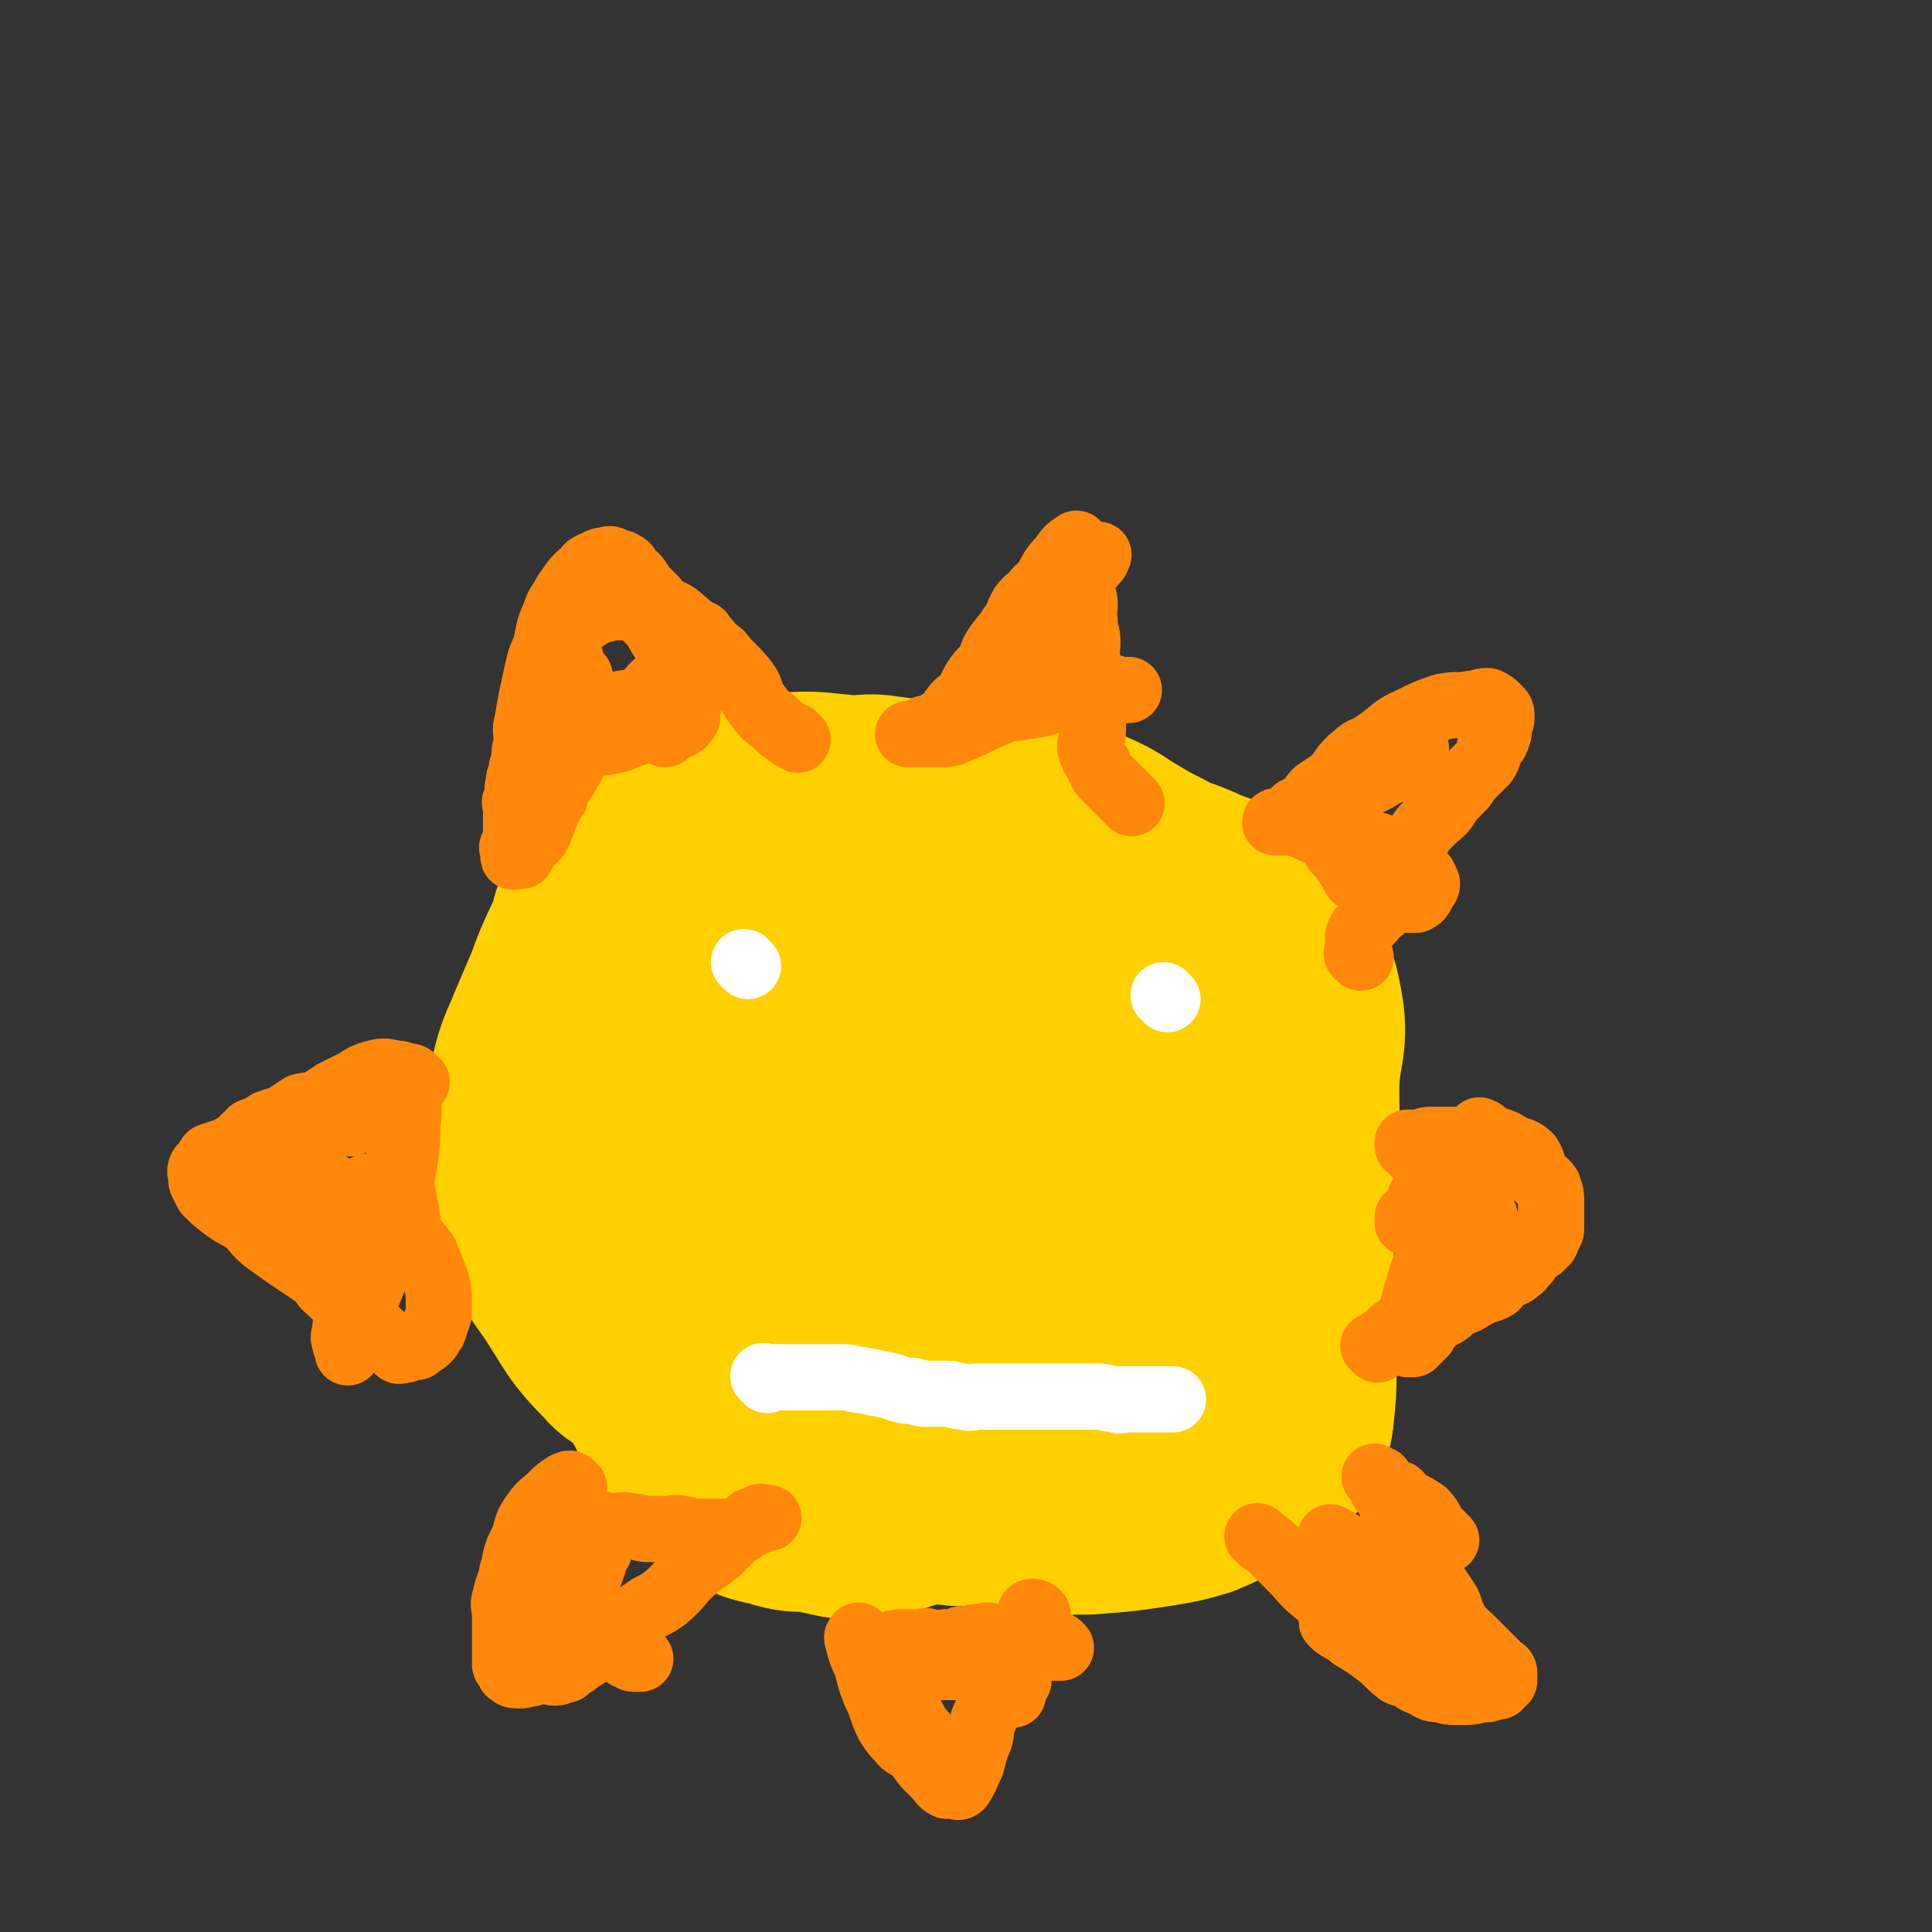
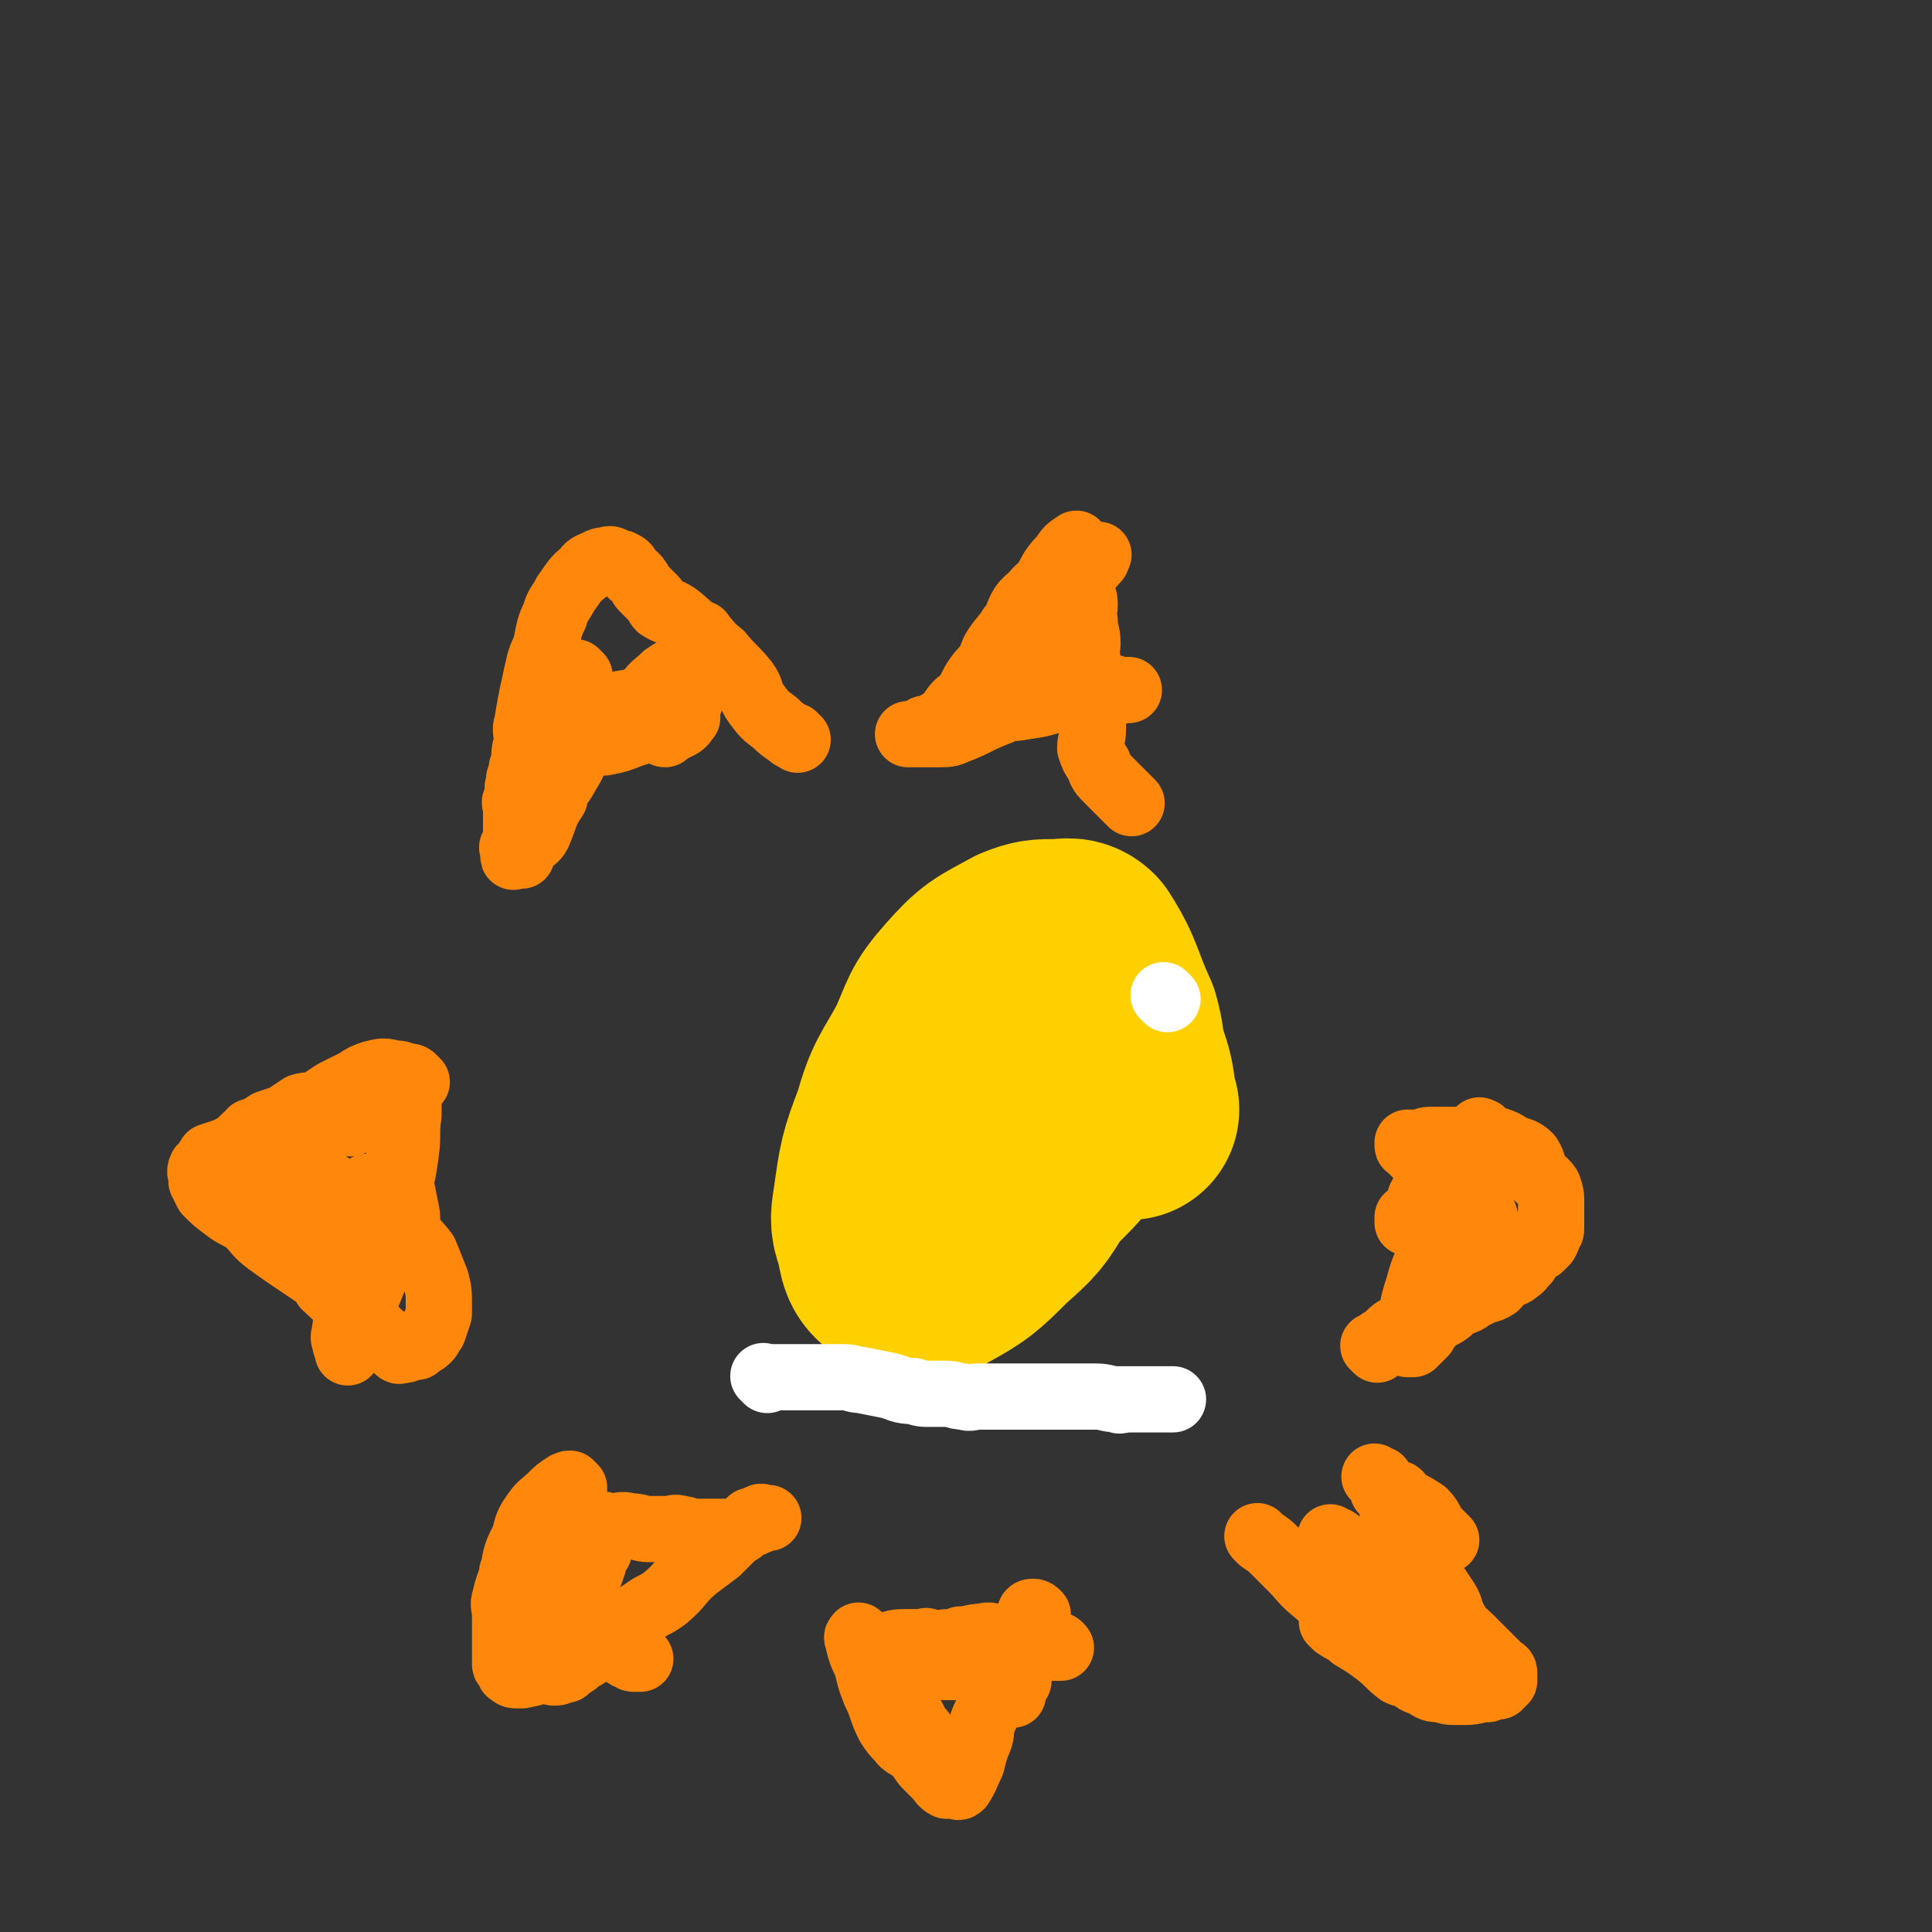
<svg xmlns="http://www.w3.org/2000/svg" viewBox="0 0 700 700" version="1.1">
  <rect x="0" y="0" width="700" height="700" fill="#333333" stroke="none" />
  <g fill="none" stroke="rgb(255,208,0)" stroke-width="80" stroke-linecap="round" stroke-linejoin="round">
-     <path d="M389,315c-1,-1 -1,-1 -1,-1 -1,-1 0,0 0,0 -1,0 -1,-1 -2,-1 -3,-1 -3,-1 -5,-1 -8,-3 -8,-3 -15,-5 -7,-3 -7,-2 -14,-4 -8,-3 -8,-4 -16,-7 -8,-3 -8,-3 -16,-4 -6,-1 -6,0 -11,0 -13,-1 -13,-2 -25,-1 -8,0 -8,0 -15,3 -11,4 -10,5 -20,11 -6,2 -7,1 -11,5 -2,0 -1,2 -2,3 -8,10 -9,9 -16,19 -3,3 -2,3 -3,7 -5,11 -5,10 -9,21 -3,7 -3,7 -6,14 -4,10 -5,10 -7,22 -1,4 1,4 1,9 0,11 -2,11 -1,23 0,7 0,8 3,15 4,10 4,10 11,20 8,12 7,13 18,24 3,4 5,2 9,5 12,8 11,9 24,16 9,5 10,2 21,7 10,4 9,6 19,10 9,4 9,3 19,7 10,3 9,5 20,8 6,2 7,2 13,2 13,2 13,3 25,4 6,0 6,-1 13,-1 2,0 2,0 4,0 13,-1 13,-1 26,-3 6,-1 6,-1 13,-3 7,-3 7,-3 14,-7 3,-2 3,-2 7,-4 4,-3 5,-3 8,-7 2,-2 1,-3 2,-6 1,-1 1,-1 1,-2 1,-9 1,-9 1,-17 0,-20 -2,-20 -1,-39 0,-13 2,-13 2,-26 1,-18 0,-18 0,-36 0,-16 4,-17 1,-31 -2,-11 -5,-11 -11,-20 -3,-6 -3,-7 -7,-11 -7,-5 -8,-5 -16,-8 -8,-4 -9,-3 -16,-7 -6,-3 -6,-3 -11,-6 -7,-4 -7,-5 -14,-8 -2,-1 -2,0 -5,0 -11,-3 -11,-5 -23,-7 -14,-2 -15,-3 -29,-2 -6,1 -6,4 -11,6 -13,6 -13,4 -25,10 -6,4 -6,5 -11,9 -8,6 -8,6 -15,12 -4,3 -4,3 -8,7 -7,7 -8,7 -13,14 -4,5 -3,5 -6,10 -4,8 -4,8 -7,15 -2,6 -3,6 -4,13 -2,7 -1,7 0,14 0,8 -2,8 0,16 3,12 3,12 8,24 3,7 3,7 8,12 7,10 8,10 16,19 4,4 4,4 9,8 9,7 9,7 18,13 6,4 6,4 12,6 9,4 9,4 18,6 1,1 1,0 2,1 9,0 9,0 17,0 7,0 7,1 13,0 7,-1 7,-1 14,-3 6,-1 6,-2 12,-3 6,-2 6,-2 12,-4 3,-2 3,-3 6,-4 1,-1 1,0 1,0 4,-5 5,-4 7,-9 3,-7 3,-7 4,-14 2,-17 3,-17 2,-34 0,-14 -1,-14 -3,-28 -2,-17 0,-18 -3,-34 -3,-14 -2,-16 -8,-28 -6,-11 -8,-11 -17,-18 -8,-5 -9,-4 -18,-6 -10,-2 -10,-2 -20,-2 -13,1 -13,1 -25,4 -11,2 -11,2 -22,5 -10,4 -10,3 -19,8 -11,6 -11,6 -20,13 -8,7 -8,8 -15,16 -5,6 -5,6 -8,14 -6,9 -6,10 -9,20 -2,3 0,4 0,7 -2,11 -3,12 -4,23 -1,0 1,-1 1,0 2,10 1,11 2,22 1,6 0,6 1,12 2,9 3,9 7,19 1,4 1,4 3,8 4,8 4,8 8,16 3,5 3,5 7,10 3,4 3,4 7,8 5,6 5,6 12,11 5,3 6,2 12,4 4,1 4,1 8,1 10,1 11,3 21,3 8,-1 8,-2 15,-4 7,-2 7,-2 15,-4 9,-4 8,-5 18,-8 5,-3 6,-2 11,-4 6,-4 6,-5 12,-8 13,-9 14,-8 27,-16 1,-2 1,-2 2,-3 6,-8 6,-8 12,-15 5,-6 6,-6 10,-13 1,-3 -2,-3 -1,-6 1,-6 2,-6 4,-12 0,-2 0,-3 0,-4 0,-9 1,-9 1,-17 0,-8 0,-8 0,-15 0,-11 0,-11 -1,-20 -2,-10 -2,-10 -4,-19 -2,-6 -2,-6 -4,-12 -3,-8 -3,-9 -7,-15 0,-1 -1,1 -2,1 -8,-8 -7,-10 -15,-17 -3,-3 -4,-2 -7,-3 -15,-6 -15,-7 -30,-11 -3,-1 -3,1 -6,2 -21,5 -24,1 -42,10 -8,4 -5,8 -9,16 -5,8 -5,8 -9,16 -5,11 -7,11 -9,22 -2,6 1,6 2,12 3,15 1,16 5,30 2,7 4,6 8,12 7,11 7,11 15,21 7,9 12,14 16,18 " />
    <path d="M409,402c-1,-1 -1,-1 -1,-1 -1,-2 0,-2 0,-3 -1,-7 -1,-7 -3,-13 -2,-7 -1,-7 -3,-14 -6,-13 -5,-15 -12,-26 -2,-2 -4,-1 -7,-1 -6,0 -7,0 -12,2 -11,6 -12,6 -20,15 -8,9 -7,10 -12,21 -7,13 -8,12 -12,26 -5,13 -5,14 -7,28 -1,6 -1,7 1,12 1,6 1,8 5,10 5,3 7,3 12,1 11,-6 12,-7 21,-16 9,-8 9,-8 15,-18 8,-13 9,-13 13,-28 4,-11 1,-12 1,-23 1,-4 2,-5 1,-8 -2,-8 -2,-10 -6,-16 -1,-1 -2,1 -3,2 -4,1 -5,0 -7,2 -8,9 -9,9 -14,19 -6,10 -4,11 -7,21 -3,13 -2,13 -6,26 -2,7 -3,7 -4,14 -1,3 -2,4 0,7 1,4 2,6 5,6 3,1 3,-2 5,-4 13,-11 13,-10 25,-21 7,-7 7,-7 12,-15 4,-6 2,-8 5,-14 2,-3 2,-3 5,-6 0,0 0,0 0,-1 " />
  </g>
  <g fill="none" stroke="rgb(255,255,255)" stroke-width="24" stroke-linecap="round" stroke-linejoin="round">
-     <path d="M271,350c-1,-1 -1,-1 -1,-1 -1,-1 0,0 0,0 0,0 0,0 0,0 " />
    <path d="M423,362c-1,-1 -1,-1 -1,-1 -1,-1 0,0 0,0 0,0 0,0 0,0 0,0 0,0 0,0 " />
    <path d="M278,500c-1,-1 -1,-1 -1,-1 -1,-1 0,0 0,0 0,0 0,0 0,0 1,0 1,0 1,0 3,0 3,0 5,0 5,0 5,0 10,0 6,0 6,0 13,0 3,0 3,1 6,1 5,1 5,1 10,2 4,1 4,2 9,2 3,1 3,1 6,1 3,0 3,0 6,0 3,0 3,1 6,1 3,1 3,0 5,0 1,0 1,0 1,0 2,0 2,0 4,0 1,0 1,0 2,0 2,0 2,0 3,0 3,0 3,0 5,0 2,0 2,0 4,0 3,0 3,0 6,0 3,0 3,0 6,0 3,0 3,0 6,0 3,0 3,0 6,0 4,0 4,1 8,1 1,1 1,0 1,0 2,0 2,0 3,0 2,0 2,0 3,0 1,0 1,0 2,0 1,0 1,0 2,0 1,0 1,0 2,0 1,0 1,0 2,0 1,0 1,0 2,0 1,0 1,0 3,0 0,0 0,0 0,0 " />
  </g>
  <g fill="none" stroke="rgb(255,136,12)" stroke-width="24" stroke-linecap="round" stroke-linejoin="round">
    <path d="M312,594c-1,-1 -1,-2 -1,-1 -1,0 0,1 0,2 1,4 1,4 3,8 1,4 1,5 3,10 3,6 2,6 5,12 2,3 2,3 4,5 2,3 3,2 6,5 2,2 2,3 4,5 2,2 2,2 4,4 1,1 1,2 3,3 0,0 0,0 1,0 1,0 1,0 2,0 1,0 1,1 2,0 2,-3 2,-4 4,-8 1,-4 1,-4 2,-7 2,-4 1,-4 2,-8 2,-5 3,-5 4,-10 1,-4 0,-4 1,-8 2,-3 2,-3 4,-6 2,-3 2,-3 4,-6 1,-1 1,-1 1,-2 2,-2 2,-2 2,-4 1,-1 1,-1 1,-2 0,-1 0,-2 1,-2 1,0 1,0 2,1 0,1 -1,1 -1,1 0,1 0,2 0,2 -1,3 -2,3 -3,6 -1,3 0,3 0,5 -1,3 -2,3 -3,6 0,2 0,2 0,4 -1,1 -1,1 -1,1 -1,1 -1,1 -1,2 -1,1 0,1 0,2 0,0 0,0 0,0 -1,-1 -1,-1 -2,-2 -2,-2 -2,-2 -4,-3 -2,-1 -2,-1 -4,-2 -2,-1 -2,-1 -4,-2 -4,-2 -4,-2 -8,-3 -3,-1 -3,-2 -6,-2 -3,0 -3,1 -6,1 -3,0 -3,0 -6,0 -3,0 -3,0 -6,0 -3,0 -3,0 -6,0 0,0 0,0 0,0 -1,0 -1,0 -1,0 0,0 0,0 0,0 1,0 1,0 3,0 5,0 5,0 10,0 6,0 6,-1 12,-1 7,-2 7,-2 13,-3 5,-1 5,0 10,0 6,-1 6,0 11,0 3,0 3,0 6,0 2,0 2,0 4,0 1,0 2,0 1,0 0,0 0,-1 -1,-1 -5,-1 -5,-1 -9,-1 -6,-1 -6,-1 -11,-1 -4,-1 -4,-2 -7,-1 -4,0 -4,1 -8,1 -2,1 -2,1 -4,1 -2,0 -2,0 -4,1 -2,0 -2,0 -3,1 0,0 0,0 0,1 0,1 0,1 0,2 1,1 1,1 2,2 1,1 1,1 3,2 3,0 3,0 6,0 3,1 4,1 6,2 " />
    <path d="M337,596c-1,-1 -1,-1 -1,-1 -1,-1 0,0 0,0 0,0 0,0 0,0 -1,0 -1,0 -2,0 -3,0 -3,0 -5,0 -4,0 -4,0 -7,1 -2,2 -3,3 -3,5 -1,3 1,3 3,7 2,5 3,5 6,10 2,3 2,3 4,7 1,2 2,2 3,4 0,2 0,4 1,5 " />
    <path d="M484,589c-1,-1 -1,-1 -1,-1 -1,-1 0,0 0,0 0,0 0,0 0,0 0,0 0,0 0,0 -1,-1 0,0 0,0 1,1 1,1 1,1 3,2 4,2 6,4 5,3 5,3 9,6 4,3 4,4 8,7 2,1 2,0 4,1 2,2 2,2 5,3 3,2 3,2 6,2 3,1 3,1 5,1 2,0 2,0 4,0 4,0 4,-1 8,-1 2,-1 2,-1 4,-1 1,-1 1,-1 1,-1 1,-1 1,-1 1,-1 0,-1 0,-1 0,-1 0,-1 0,-1 0,-1 0,-1 0,-1 0,-1 0,-1 -1,-1 -1,-1 -2,-2 -2,-2 -4,-4 -2,-2 -2,-2 -3,-3 -2,-2 -2,-2 -4,-4 -3,-3 -4,-3 -6,-7 -2,-3 -1,-4 -3,-7 -2,-3 -2,-3 -4,-6 -2,-3 -3,-3 -4,-6 -1,-2 -1,-2 -2,-4 -2,-4 -3,-3 -4,-7 -2,-3 -1,-3 -2,-6 -1,-2 -1,-2 -2,-3 -2,-3 -2,-3 -3,-6 -1,-1 -1,-1 -2,-2 0,-1 0,-1 0,-2 -1,-1 -1,-1 -1,-2 -1,0 -1,0 -1,0 0,0 0,0 0,0 0,0 -1,-1 -1,-1 0,0 0,0 1,1 0,0 0,0 1,0 " />
    <path d="M457,558c-1,-1 -1,-1 -1,-1 -1,-1 0,0 0,0 1,1 1,1 1,1 3,2 3,2 5,4 3,3 3,3 6,6 4,4 4,5 9,9 6,5 6,5 13,9 4,3 4,3 8,5 1,1 1,1 1,1 5,1 5,1 9,2 3,1 3,2 6,2 1,1 1,0 2,0 1,0 1,0 1,0 1,0 1,-1 1,-1 0,-1 -1,-1 -1,-2 -1,-2 -1,-2 -3,-4 -3,-5 -3,-5 -7,-10 -2,-3 -3,-2 -6,-5 -3,-3 -4,-3 -7,-6 -3,-3 -3,-3 -6,-6 -1,-1 -2,-1 -3,-2 -2,-1 -2,-1 -3,-2 0,0 0,0 0,0 0,-1 0,-1 0,-1 0,0 0,0 0,0 1,1 1,1 2,1 7,5 7,6 14,10 3,2 3,2 7,4 4,2 4,3 8,5 2,1 3,1 5,2 4,3 6,5 8,6 " />
    <path d="M524,558c-1,-1 -1,-1 -1,-1 -1,-1 0,0 0,0 -1,-1 -1,-1 -2,-2 -3,-3 -2,-4 -5,-7 -3,-2 -3,-2 -7,-4 -2,-2 -2,-3 -3,-3 -1,0 0,2 0,3 -1,4 -2,4 -1,8 0,6 0,7 1,13 1,2 2,1 3,3 2,6 1,6 4,11 1,3 2,2 4,4 2,1 2,1 4,3 0,0 0,0 1,0 " />
    <path d="M499,489c-1,-1 -1,-1 -1,-1 -1,-1 0,0 0,0 1,0 0,-1 1,-1 2,-2 2,-1 4,-3 2,-2 2,-2 4,-3 3,-2 3,-2 7,-3 3,-1 4,0 7,-2 1,0 0,-1 2,-2 3,-1 3,-1 6,-2 4,-1 3,-2 6,-3 3,-2 4,-1 7,-3 1,-1 1,-2 3,-3 3,-2 3,-1 5,-3 2,-1 1,-2 3,-3 0,-1 0,-1 1,-2 2,-2 2,-2 4,-3 1,-1 1,-1 2,-2 1,-2 1,-2 1,-3 1,-1 1,-1 1,-2 0,-1 0,-1 0,-1 0,-2 0,-2 0,-4 0,-2 0,-2 0,-4 0,-3 0,-3 -1,-6 -2,-3 -3,-2 -4,-4 -2,-3 -1,-4 -3,-7 -2,-2 -3,-2 -6,-3 -3,-2 -3,-2 -6,-3 -2,0 -2,0 -4,0 -4,0 -4,0 -7,0 -2,0 -2,0 -4,0 -4,0 -4,0 -7,0 -1,0 -1,0 -2,0 -2,0 -2,1 -4,1 -1,1 -1,0 -1,0 -1,0 -1,0 -1,0 -1,0 -1,0 -1,0 -1,0 -1,0 -1,0 0,0 0,1 0,1 0,1 1,0 1,1 2,2 2,2 4,4 3,3 3,3 6,5 3,3 3,2 6,5 4,3 4,3 8,6 2,2 2,2 3,5 1,4 2,4 1,8 0,3 0,3 -1,5 -3,6 -2,6 -5,11 -3,5 -3,5 -7,9 -3,3 -4,2 -7,5 -2,2 -2,2 -3,4 -2,2 -2,2 -4,4 -1,0 -1,0 -2,0 0,0 0,0 0,0 0,-1 0,-1 0,-2 2,-10 1,-10 4,-19 2,-8 3,-7 5,-15 3,-5 3,-5 5,-11 2,-6 2,-6 5,-12 2,-4 3,-3 5,-7 1,-1 1,-1 1,-3 1,-2 2,-2 2,-4 0,0 0,0 0,0 -1,1 -1,1 -1,1 -3,4 -3,4 -5,8 -3,4 -3,4 -6,8 -2,4 -2,4 -4,8 -2,2 -2,2 -3,4 -1,2 0,2 0,4 0,0 0,0 0,1 1,0 1,0 2,0 1,0 1,-1 1,-1 4,-4 4,-4 7,-8 2,-3 2,-3 4,-6 2,-3 2,-4 4,-7 1,-2 2,-2 2,-4 1,-2 0,-2 0,-3 0,-1 0,-2 -1,-2 -1,0 -2,1 -3,1 -3,1 -3,0 -6,1 -3,3 -3,3 -6,6 -3,3 -3,3 -6,7 -1,0 0,1 0,1 -1,1 -2,1 -1,1 0,0 1,1 2,0 4,-4 4,-5 8,-9 5,-5 6,-5 10,-10 1,-2 -1,-3 1,-5 0,-1 0,0 1,0 0,0 0,0 0,0 -2,3 -2,3 -4,6 -2,2 -1,2 -3,4 -5,5 -5,4 -10,9 -3,3 -3,3 -5,7 -2,2 -2,2 -3,4 -1,1 -1,1 -2,1 0,1 0,1 0,2 " />
-     <path d="M493,347c-1,-1 -1,-1 -1,-1 -1,-1 0,0 0,0 0,-1 0,-1 0,-3 0,-1 0,-1 0,-3 0,-1 0,-1 1,-3 2,-2 2,-2 4,-4 2,-3 2,-2 4,-4 0,-1 0,-1 0,-2 1,-2 1,-2 2,-3 1,-2 2,-1 2,-3 2,-2 1,-2 2,-4 2,-3 2,-3 4,-6 1,-3 1,-3 2,-6 2,-4 2,-4 5,-7 1,-1 1,-1 2,-2 4,-3 3,-3 6,-7 2,-2 2,-2 4,-4 2,-3 2,-3 4,-5 2,-2 2,-2 4,-4 2,-3 1,-3 2,-6 1,-1 2,-1 2,-2 1,-2 1,-2 1,-4 0,-2 1,-2 1,-4 0,-2 0,-2 -1,-3 -2,-2 -2,-2 -4,-3 -3,0 -3,1 -6,1 -5,1 -5,0 -10,1 -6,2 -6,2 -12,5 -7,3 -6,4 -12,8 -4,3 -5,2 -8,5 -5,4 -4,5 -8,9 -3,2 -3,2 -6,4 -2,2 -2,3 -4,5 -2,1 -3,1 -4,2 -1,1 -1,2 -2,2 -1,1 -1,1 -2,1 -1,0 -1,1 -2,1 0,0 0,0 0,0 0,0 0,0 0,0 0,0 -1,0 -1,0 0,-1 1,0 2,0 2,0 2,0 4,0 4,1 4,1 8,3 4,1 4,0 8,2 3,0 3,1 7,2 4,1 5,0 10,2 2,1 2,1 5,3 2,1 2,1 4,2 2,2 2,2 4,4 2,1 2,2 3,4 0,1 0,1 -1,2 -1,2 -1,3 -3,4 -1,0 -2,0 -3,0 -5,0 -5,0 -8,-1 -6,-3 -6,-3 -11,-7 -1,-1 0,-1 -1,-2 -2,-3 -2,-3 -4,-6 -1,-1 -1,-1 -2,-2 -1,-2 -1,-2 -2,-4 -1,-2 0,-3 0,-4 -1,-2 -2,-2 -1,-3 0,-2 0,-2 2,-3 0,-1 0,-2 1,-3 3,-3 3,-2 7,-4 2,-2 2,-2 4,-3 2,-1 2,-1 4,-2 3,-2 3,-2 6,-3 1,-1 1,-1 3,-2 1,-1 1,-1 1,-2 1,-1 2,0 3,0 0,-1 0,-1 0,-1 0,-1 1,-1 1,-1 0,-1 0,-1 0,-1 0,-1 0,-1 0,-1 " />
    <path d="M410,291c-1,-1 -1,-1 -1,-1 -1,-1 0,0 0,0 0,0 0,0 0,0 0,0 0,0 0,0 -1,-1 -1,-1 -2,-2 -3,-3 -3,-3 -5,-5 -3,-3 -3,-3 -4,-6 -2,-3 -2,-3 -3,-6 0,-3 1,-3 1,-7 0,-3 0,-3 0,-6 0,-2 0,-2 0,-4 0,-5 -1,-5 -1,-9 -1,-3 -1,-3 -1,-6 -1,-3 0,-3 0,-6 0,-4 -1,-4 -1,-8 -1,-3 0,-3 0,-6 0,-3 -1,-3 -1,-6 -1,-1 0,-1 0,-2 0,-2 -1,-2 -1,-4 -1,-2 0,-2 0,-4 0,-2 -1,-2 -1,-4 -1,-1 0,-1 0,-1 0,-1 0,-1 0,-1 0,0 0,0 0,0 -3,2 -3,2 -5,5 -5,5 -4,6 -8,12 -3,4 -3,5 -7,9 -4,5 -4,5 -8,10 -3,4 -2,4 -4,8 -3,3 -3,3 -5,6 -2,4 -2,4 -4,7 -1,1 -1,0 -2,1 -2,2 -2,3 -4,5 -2,2 -2,1 -4,3 -2,1 -2,1 -4,1 -1,1 -1,1 -2,1 -2,1 -2,1 -3,1 -1,0 0,0 0,0 0,0 -1,0 -1,0 0,0 0,0 0,0 1,0 1,0 1,0 1,0 1,0 2,0 1,0 1,0 3,0 3,0 3,0 5,0 3,0 4,0 6,-1 8,-3 8,-4 16,-7 4,-2 4,-1 9,-2 7,-1 6,-1 13,-3 5,-1 5,-1 10,-2 4,-1 4,-2 8,-2 2,0 2,1 4,1 1,0 1,0 1,0 1,0 1,0 2,0 0,0 0,0 0,0 0,0 0,0 0,0 0,0 0,0 -1,0 -2,0 -2,1 -4,0 -4,-1 -4,-1 -7,-3 -4,-2 -4,-1 -7,-3 -4,-2 -4,-2 -7,-4 -3,-2 -3,-3 -6,-4 -3,-2 -3,-3 -6,-4 -2,-1 -2,-1 -3,-2 -1,-1 -2,-1 -2,-2 0,-1 1,-1 1,-1 3,-6 2,-7 7,-11 4,-5 5,-4 11,-7 3,-3 3,-2 7,-4 3,-2 2,-2 5,-4 1,0 1,0 1,0 0,0 0,0 0,0 -1,1 0,1 -1,2 -8,9 -8,8 -15,16 -3,3 -3,3 -6,6 -5,6 -6,6 -11,13 -2,3 -1,4 -3,8 -2,3 -2,3 -4,6 -1,1 -1,1 -2,2 0,1 0,1 0,2 0,0 0,0 0,0 0,1 -1,0 -1,0 1,-2 2,-1 3,-3 2,-2 2,-3 4,-6 0,-1 0,-1 1,-2 " />
    <path d="M289,268c-1,-1 -1,-1 -1,-1 -1,-1 0,0 0,0 -1,0 -1,0 -2,-1 -3,-2 -3,-2 -5,-4 -4,-3 -4,-3 -7,-7 -3,-4 -1,-4 -4,-8 -4,-5 -5,-5 -9,-10 -4,-3 -4,-4 -7,-7 0,-1 0,0 0,0 -5,-3 -5,-4 -9,-7 -3,-2 -3,-1 -6,-3 -1,-1 -1,-2 -2,-3 -2,-2 -2,-2 -4,-4 -1,-1 -1,-2 -2,-3 -1,-2 -2,-1 -3,-3 0,0 0,0 0,0 -1,-2 -1,-2 -3,-3 0,0 -1,0 -1,0 -2,-1 -3,-2 -4,-1 -2,0 -2,0 -4,1 -2,1 -3,1 -4,3 -4,3 -4,4 -7,8 -2,4 -3,4 -4,8 -2,4 -2,5 -3,10 -1,4 -2,4 -3,9 -1,4 -1,5 -2,9 -1,5 -1,5 -2,11 -1,3 0,3 0,7 -1,3 -1,3 -1,7 -1,2 -1,2 -1,4 -1,2 -1,2 -1,4 -1,2 0,2 0,4 0,1 -1,1 -1,2 -1,1 0,1 0,2 0,1 0,1 0,2 0,0 0,0 0,0 0,1 0,1 0,2 0,2 0,2 0,4 0,1 0,1 0,1 0,2 0,2 0,4 0,1 -1,1 -1,2 -1,0 0,0 0,2 0,0 0,0 0,1 0,0 0,0 0,0 0,1 0,0 1,0 1,0 1,0 2,0 0,0 0,-1 0,-1 1,-2 1,-2 2,-3 2,-2 3,-2 4,-4 3,-7 2,-7 6,-13 1,-5 2,-4 4,-8 3,-5 3,-5 5,-11 1,-3 1,-3 2,-6 2,-4 2,-7 3,-8 " />
    <path d="M250,254c-1,-1 -1,-1 -1,-1 -1,-1 0,0 0,0 -1,0 -1,0 -3,0 -4,0 -4,0 -8,0 -7,1 -7,1 -13,2 -6,2 -6,2 -11,5 -2,1 -3,1 -4,4 -1,1 -1,2 0,4 0,1 1,0 1,0 4,0 4,1 8,1 5,-1 5,-1 10,-3 7,-2 6,-3 13,-6 3,-1 5,-1 6,-1 " />
    <path d="M256,241c-1,-1 -1,-1 -1,-1 -1,-1 0,0 0,0 -1,0 -1,0 -3,0 -2,0 -2,0 -4,1 -4,2 -4,2 -7,4 -3,3 -4,3 -6,6 -1,2 0,3 1,5 0,2 0,2 1,5 1,2 1,2 2,4 1,0 1,1 2,1 1,-1 1,-2 3,-2 1,-1 1,-1 2,-1 2,-1 2,-2 3,-3 " />
-     <path d="M246,241c-1,-1 -1,-1 -1,-1 -1,-1 0,0 0,0 0,-1 -1,-1 -1,-3 -2,-2 -1,-2 -3,-4 -2,-3 -2,-3 -4,-7 -1,-1 -2,-1 -3,-3 0,-1 0,-2 0,-3 -1,-1 -2,0 -3,0 0,-1 0,0 0,0 -3,0 -3,0 -5,0 -2,0 -2,0 -4,0 -4,1 -4,1 -7,2 -3,2 -3,2 -6,4 -2,1 -2,1 -3,2 -1,2 -2,2 -2,3 0,1 1,1 1,2 1,3 1,3 1,5 1,1 1,1 1,3 0,1 0,1 1,3 1,2 2,3 3,4 " />
    <path d="M210,245c-1,-1 -1,-1 -1,-1 -1,-1 0,0 0,0 -1,0 -1,0 -2,0 -1,0 -1,1 -2,1 -2,1 -3,0 -3,1 0,0 1,1 1,2 0,0 -1,0 -1,0 -1,0 -1,0 -2,1 0,0 0,0 0,0 " />
    <path d="M151,392c-1,-1 -1,-1 -1,-1 -1,-1 0,0 0,0 0,0 0,0 0,0 -1,-1 -1,-1 -3,-1 -2,-1 -2,-1 -4,-1 -4,-1 -4,-1 -8,0 -3,1 -3,1 -6,3 -4,2 -4,2 -8,4 -3,2 -3,2 -6,4 -2,1 -3,0 -6,1 -3,2 -3,2 -6,4 -3,1 -3,1 -6,2 -3,2 -3,2 -6,3 -1,1 -1,2 -2,2 -3,3 -3,3 -7,5 -3,1 -3,1 -6,2 -1,1 0,2 0,2 -1,2 -2,1 -3,2 -1,2 0,2 0,4 0,1 0,1 0,1 1,2 1,2 2,4 3,3 3,3 7,6 4,3 4,2 8,5 3,3 3,4 7,7 11,8 12,8 23,16 0,0 -3,0 -2,0 6,6 7,6 14,12 1,0 1,1 2,2 3,3 3,3 6,6 1,1 1,0 1,0 1,0 1,1 2,2 0,0 0,0 0,0 1,1 1,1 1,1 1,1 1,0 1,0 0,0 1,0 1,0 1,0 1,0 1,0 2,-1 2,-1 4,-1 2,-2 2,-1 4,-3 1,-1 1,-2 2,-3 1,-3 1,-3 2,-6 0,-2 0,-2 0,-3 0,-5 0,-5 -1,-9 -2,-5 -2,-5 -4,-10 -3,-4 -4,-4 -6,-8 -1,-4 0,-4 -1,-8 -1,-5 -1,-5 -2,-10 -1,-6 -1,-6 0,-11 0,-3 1,-3 1,-6 1,-3 0,-3 1,-7 0,-2 1,-3 1,-3 0,0 0,2 0,3 -1,7 0,7 -1,14 -1,7 -1,7 -3,14 -2,9 -2,9 -4,18 -2,6 -2,6 -4,12 -2,5 -2,5 -4,10 -2,4 -1,4 -3,8 -1,3 -2,3 -3,5 -1,2 0,2 0,4 0,0 0,1 0,1 0,-2 -1,-2 -1,-4 -1,-2 0,-2 0,-4 1,-7 1,-7 1,-14 1,-6 1,-6 1,-11 0,-5 0,-5 1,-11 1,-4 1,-4 2,-7 1,-2 1,-2 1,-4 0,-2 0,-2 1,-3 0,-1 1,-1 1,-2 0,0 0,0 0,0 0,1 0,1 0,2 0,2 0,2 0,4 0,3 0,3 0,6 0,3 0,3 0,7 0,3 0,5 0,7 " />
    <path d="M134,447c-1,-1 -1,-1 -1,-1 -1,-1 0,0 0,0 -1,-1 -2,-1 -3,-3 -2,-2 -2,-2 -3,-4 -4,-5 -3,-6 -7,-9 -3,-3 -4,-2 -7,-4 -2,-1 -2,-2 -3,-3 -1,0 -1,1 -1,1 -2,2 -3,2 -4,4 -2,3 -2,3 -2,6 0,2 1,2 1,4 1,4 0,4 1,8 2,3 2,3 4,6 1,1 1,1 2,1 2,2 2,2 4,3 1,0 3,0 4,1 " />
    <path d="M112,409c-1,-1 -1,-1 -1,-1 -1,-1 0,0 0,0 -1,1 -2,0 -3,2 -2,1 -2,2 -3,4 -4,4 -4,4 -7,8 -3,4 -3,4 -4,8 -2,3 -2,3 -3,6 0,1 0,1 0,1 -1,0 -1,0 -1,0 0,0 0,0 0,0 0,-1 0,-2 0,-3 1,-5 2,-7 3,-9 " />
    <path d="M127,407c-1,-1 -1,-1 -1,-1 -1,-1 0,0 0,0 0,0 0,0 0,0 " />
    <path d="M208,539c-1,-1 -1,-1 -1,-1 -1,-1 0,0 0,0 0,0 0,0 0,0 0,0 0,0 0,0 -1,-1 -1,0 -2,0 -3,2 -3,2 -5,4 -3,3 -4,3 -6,6 -3,4 -3,5 -4,9 -3,6 -3,6 -4,12 -1,1 0,1 0,1 -2,5 -2,5 -3,9 -1,3 0,3 0,6 0,2 0,2 0,5 0,3 0,3 0,5 0,1 0,1 0,2 0,2 0,2 0,3 0,1 0,2 0,3 0,1 1,0 1,1 1,1 0,2 1,2 1,1 1,1 3,1 0,0 1,0 1,0 5,-1 5,-1 9,-3 7,-2 7,-1 14,-4 11,-7 10,-9 21,-16 4,-3 4,-2 8,-5 6,-5 5,-6 11,-11 4,-3 4,-3 8,-6 3,-3 3,-3 6,-6 2,-2 2,-2 4,-3 1,-1 1,-1 2,-2 1,0 2,0 3,0 0,-1 0,-1 0,-1 1,-1 1,0 2,0 0,0 0,0 0,0 1,0 2,0 1,0 0,0 0,0 -1,0 -1,0 -1,1 -3,1 -1,1 -1,1 -2,1 -1,0 -1,0 -2,1 -2,1 -1,2 -3,2 -1,1 -2,0 -3,0 -1,0 -1,0 -3,0 -2,0 -2,0 -4,0 -3,0 -3,0 -6,0 -2,0 -2,-1 -4,-1 -3,-1 -3,0 -5,0 -3,0 -4,0 -7,0 -3,0 -3,-1 -7,-1 -3,-1 -3,0 -6,0 -3,0 -3,-1 -7,-1 -2,-1 -2,0 -4,0 -3,0 -4,-1 -7,0 -1,0 -1,1 -2,2 -1,2 -2,2 -2,4 0,2 0,2 1,4 1,4 1,4 2,9 3,5 3,5 6,10 2,4 2,4 5,8 3,3 4,3 8,6 2,2 2,2 4,4 1,1 1,1 2,1 1,1 1,1 2,1 1,0 1,0 2,0 0,0 -1,-1 -1,-1 -2,-2 -3,-1 -5,-3 -4,-2 -4,-2 -8,-4 -3,-2 -3,-2 -6,-3 -2,-1 -2,-1 -4,-2 -3,0 -3,0 -5,0 -1,0 -1,0 -2,0 -1,1 -2,0 -3,1 -1,2 -1,2 -2,4 -1,2 0,2 0,4 0,1 0,1 0,2 1,3 0,3 1,5 1,1 1,1 2,1 1,1 1,1 2,1 2,0 2,-1 4,-1 2,-2 3,-2 4,-3 " />
    <path d="M217,562c-1,-1 -1,-1 -1,-1 -1,-1 0,0 0,0 0,0 0,0 0,0 0,1 0,1 0,1 -1,5 -1,5 -3,10 -2,8 -2,8 -4,16 -1,3 -1,3 -2,6 " />
-     <path d="M212,583c-1,-1 -2,-1 -1,-1 0,-1 0,-1 1,-1 " />
  </g>
</svg>